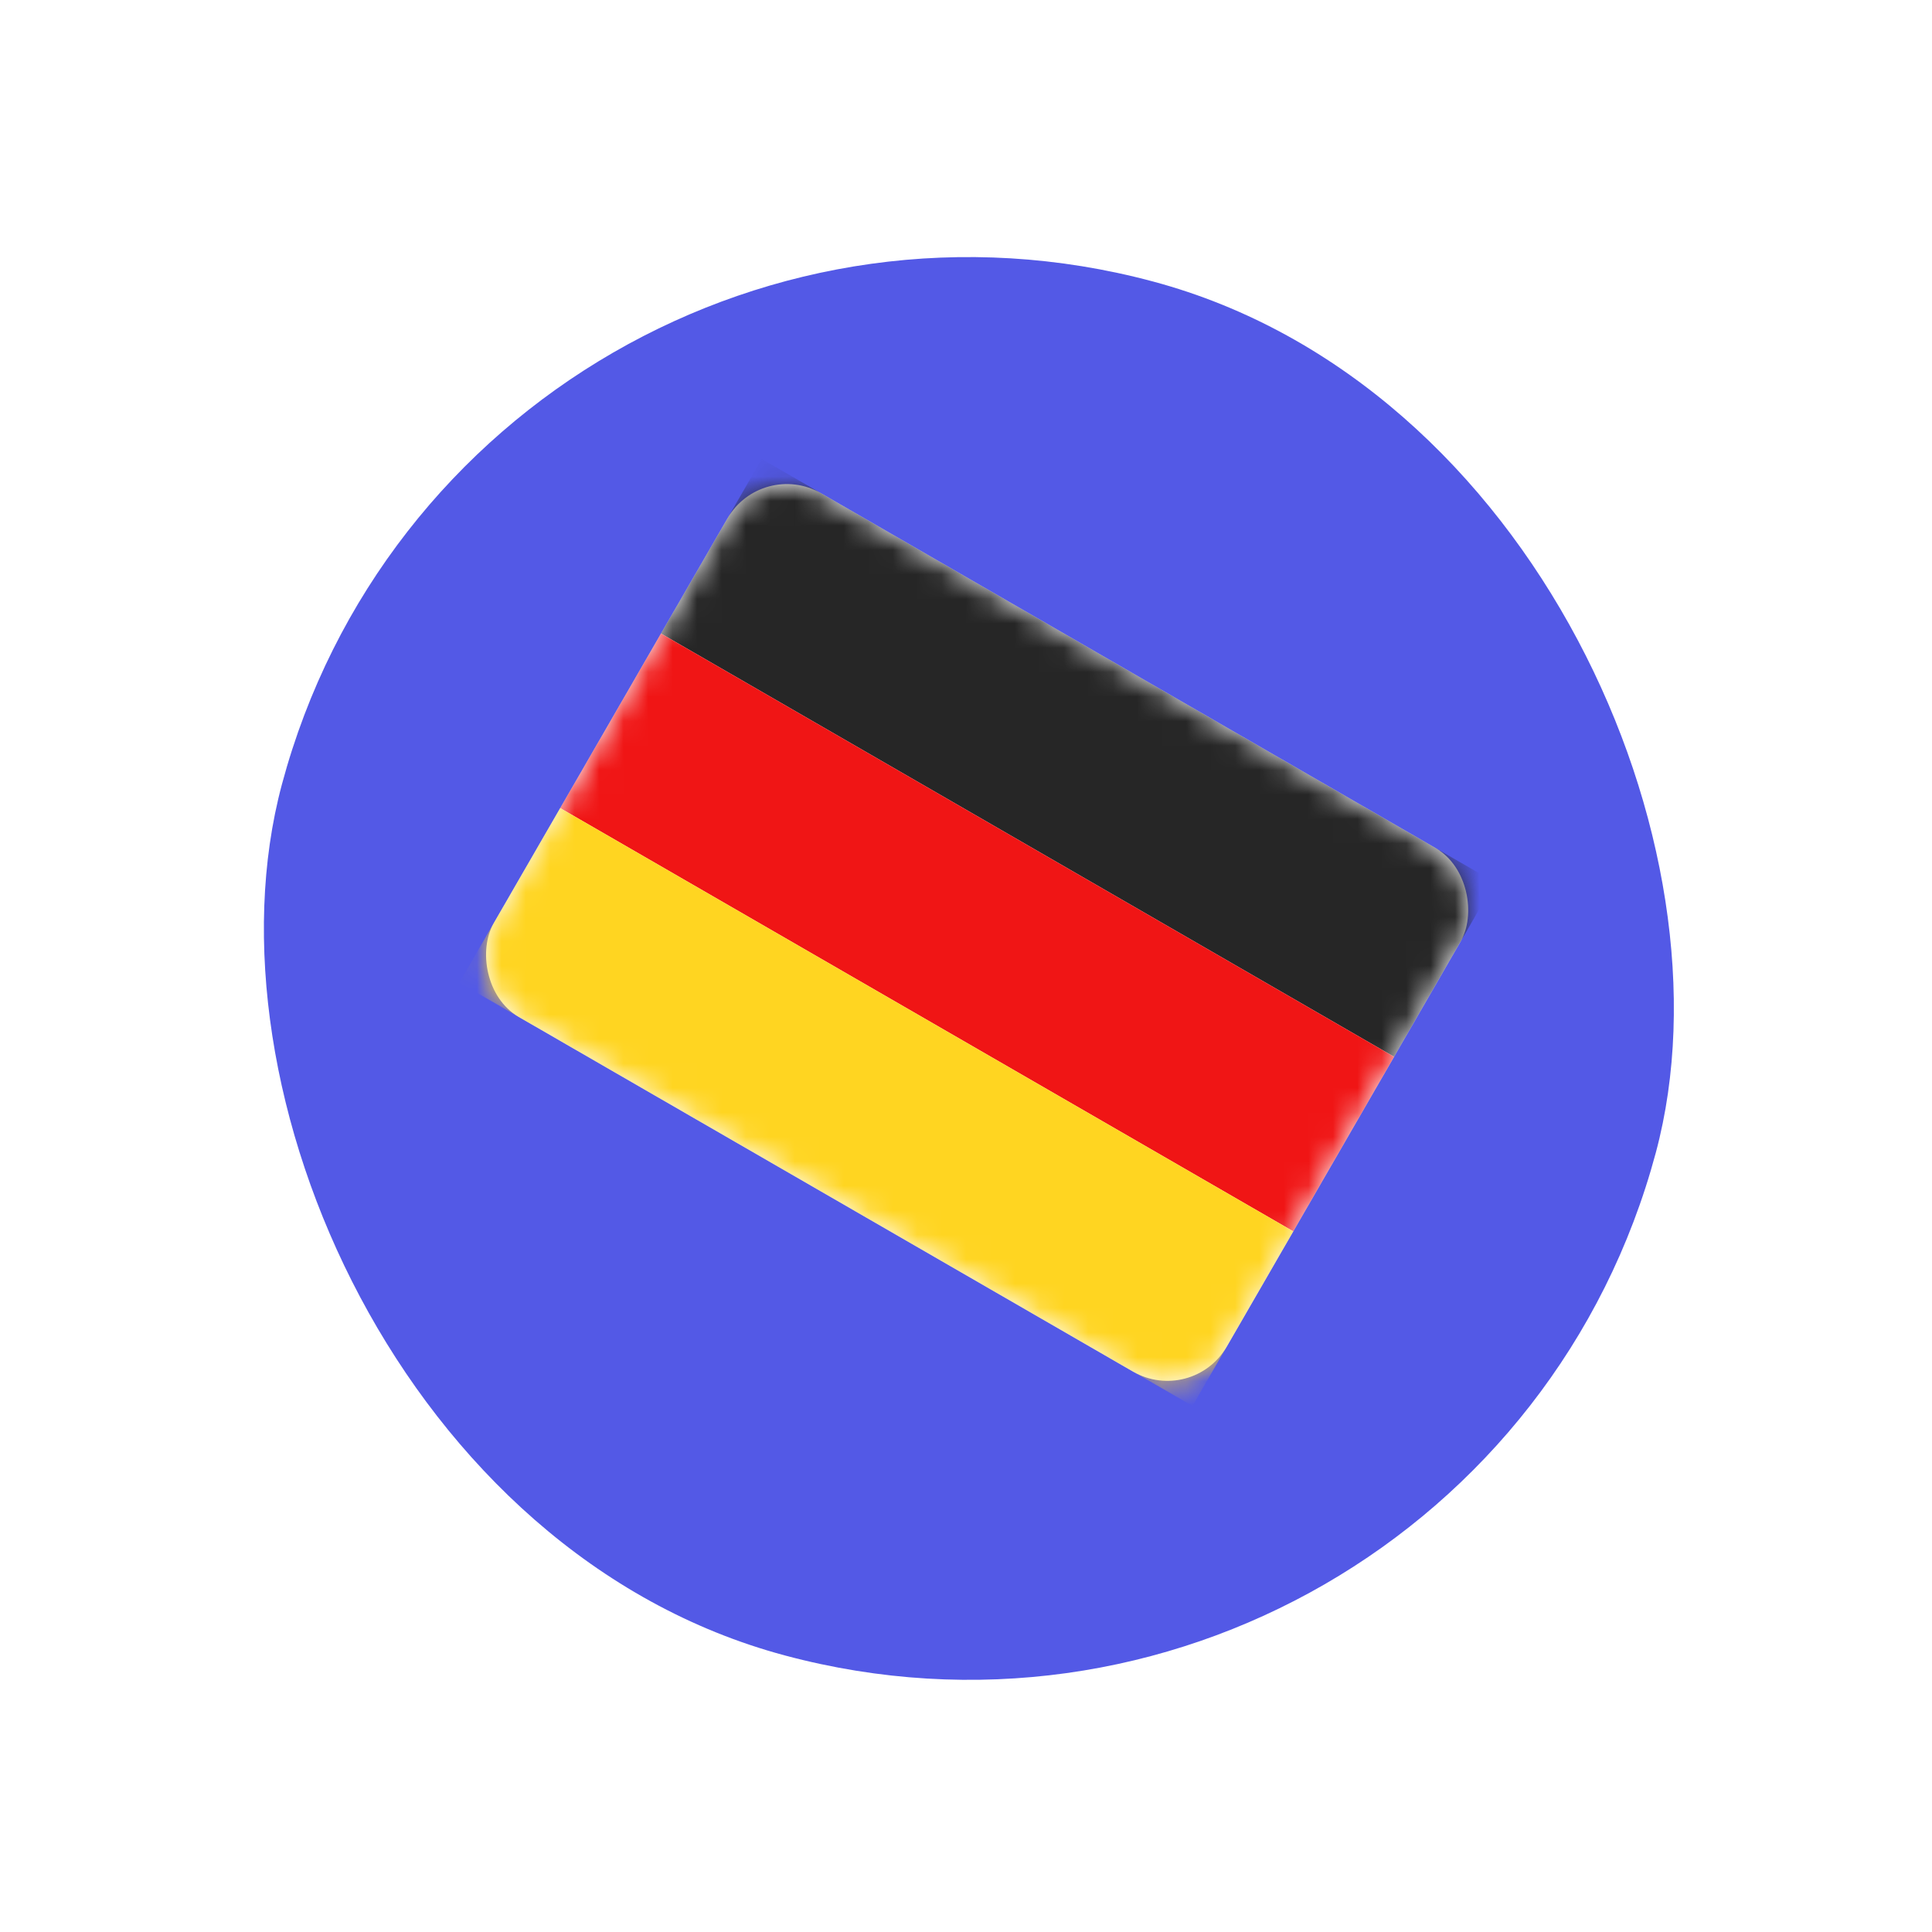
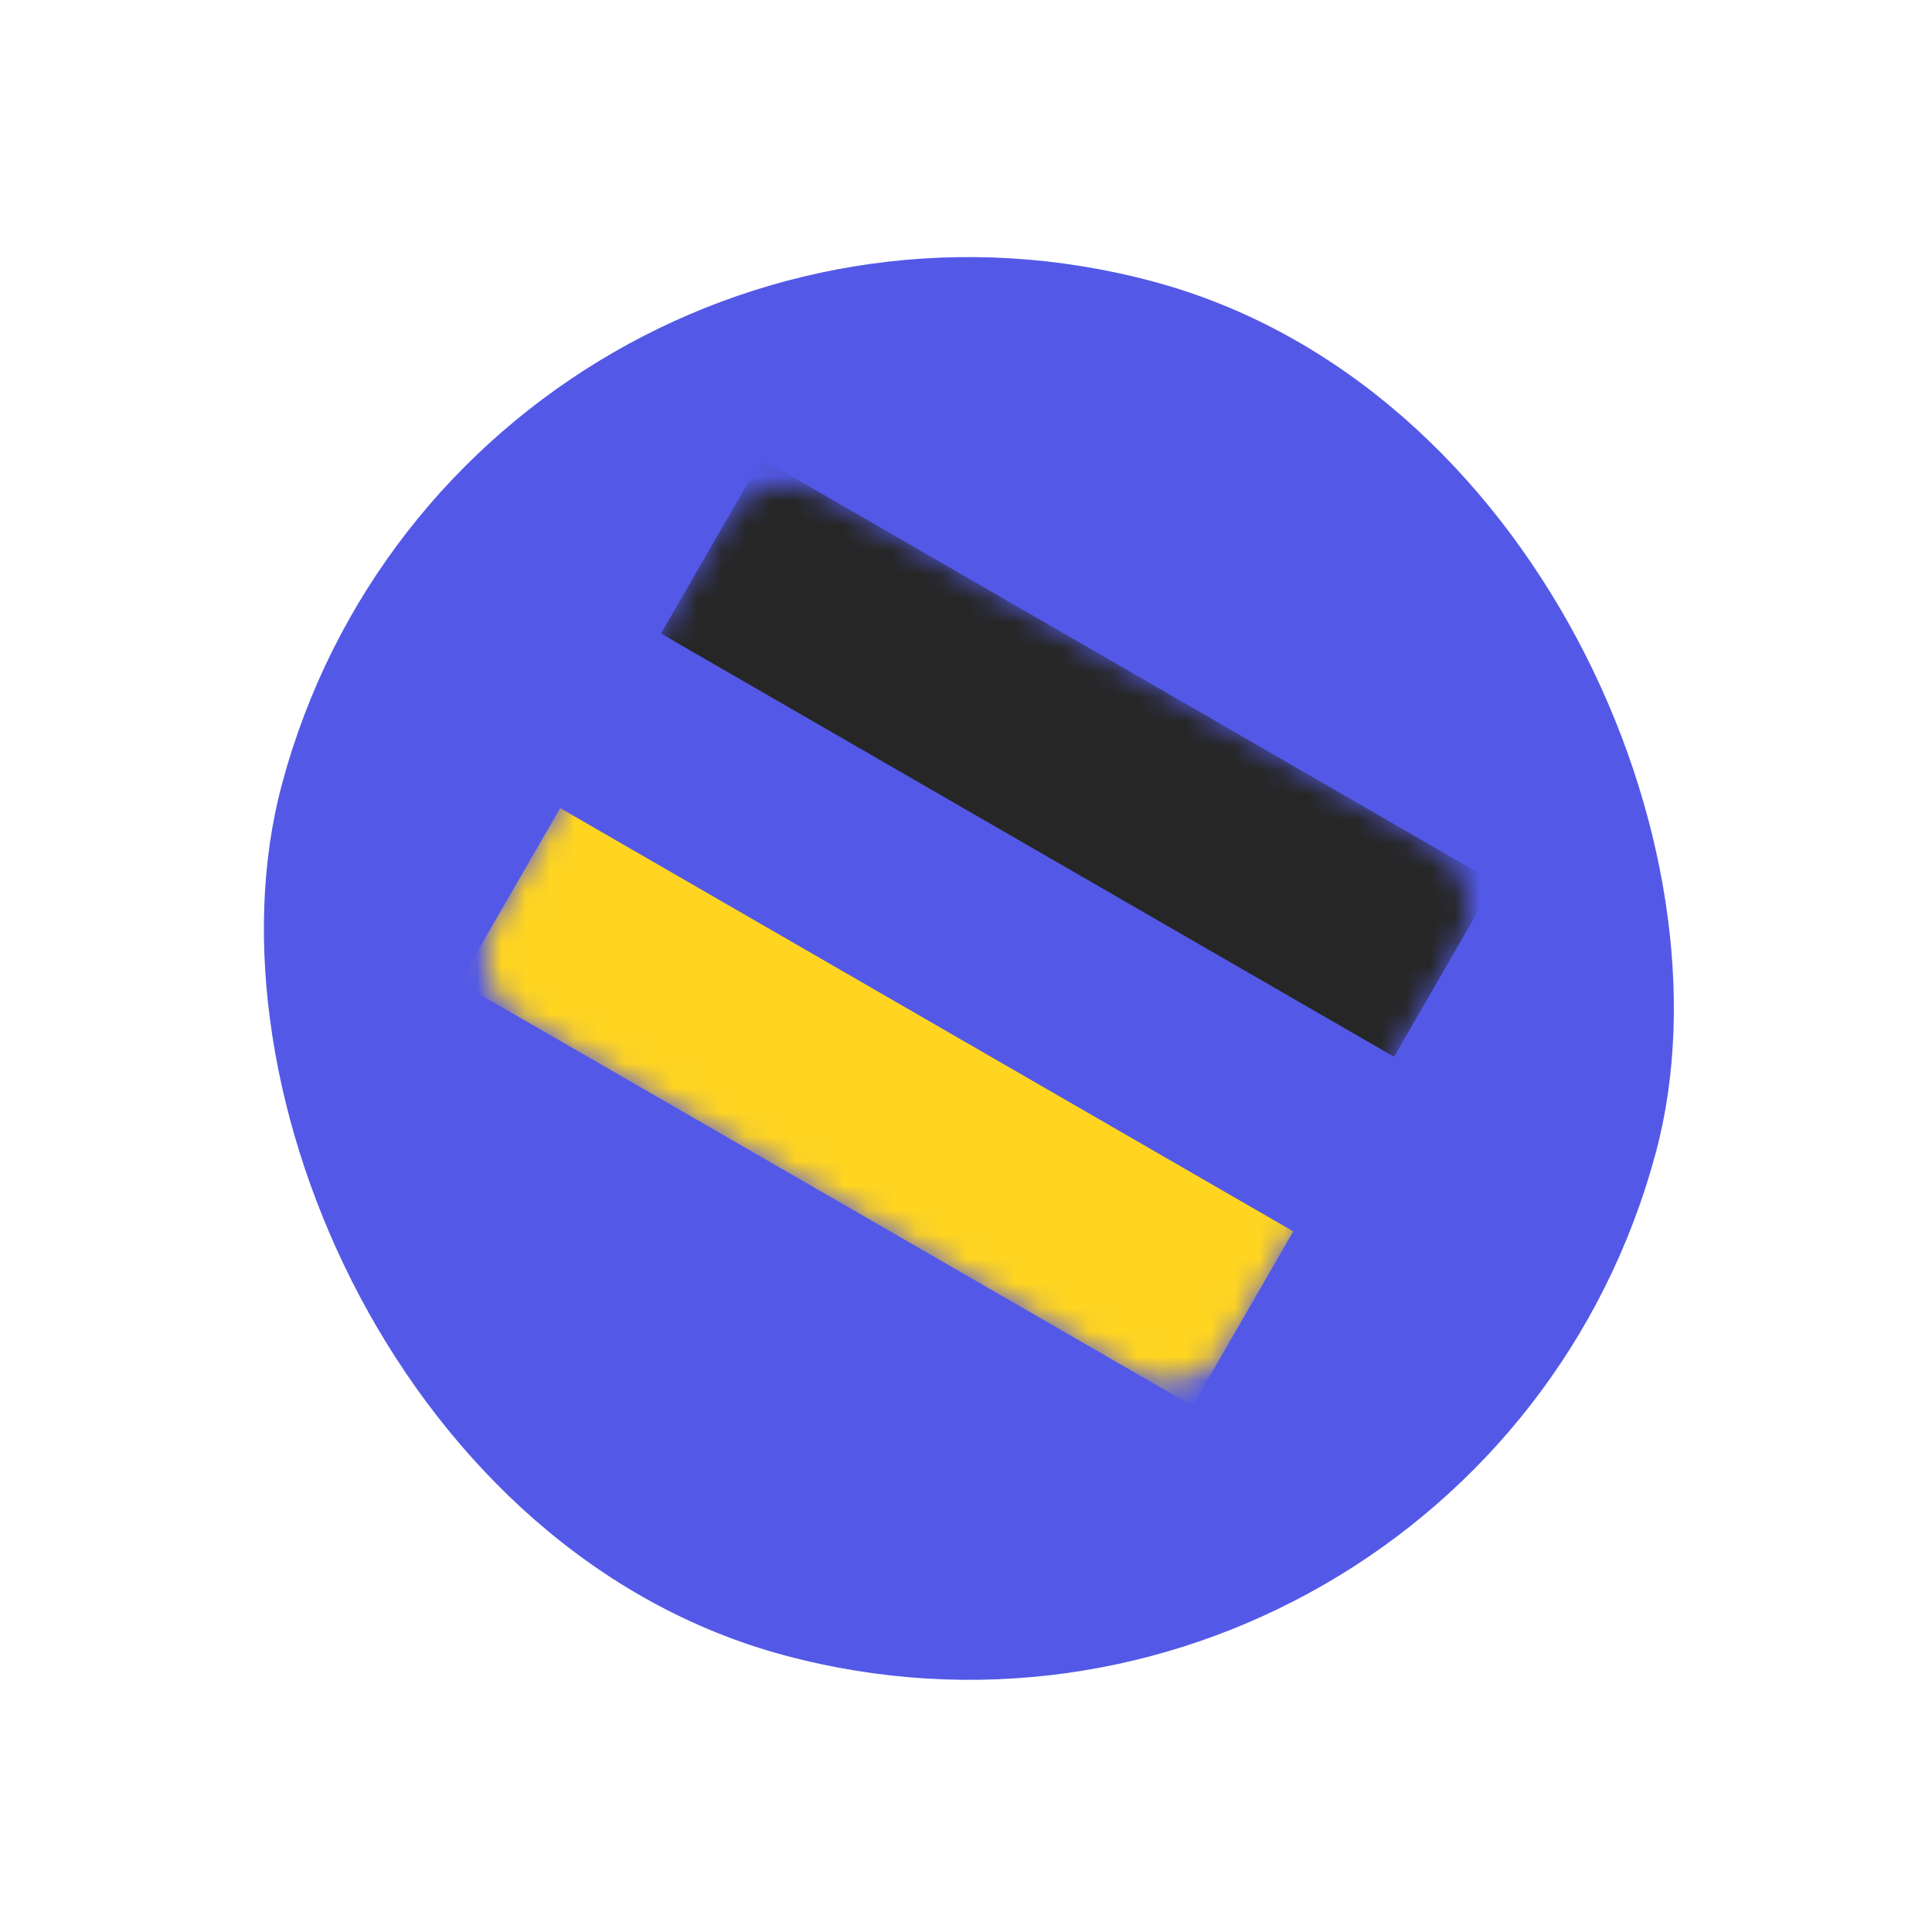
<svg xmlns="http://www.w3.org/2000/svg" width="79" height="79" viewBox="0 0 79 79" fill="none">
  <g filter="url(#filter0_d_20_6221)">
    <rect x="19.054" y="1" width="58.163" height="58.163" rx="29.082" transform="rotate(15 19.054 1)" fill="#5359E6" />
-     <rect x="31.148" y="15.786" width="34.614" height="24.725" rx="2.802" transform="rotate(30 31.148 15.786)" fill="white" />
    <mask id="mask0_20_6221" style="mask-type:luminance" maskUnits="userSpaceOnUse" x="19" y="16" width="42" height="38">
      <rect x="31.148" y="15.786" width="34.614" height="24.725" rx="2.802" transform="rotate(30 31.148 15.786)" fill="white" />
    </mask>
    <g mask="url(#mask0_20_6221)">
      <path fill-rule="evenodd" clip-rule="evenodd" d="M27.027 22.923L57.004 40.23L61.124 33.093L31.148 15.786L27.027 22.923Z" fill="#262626" />
      <g filter="url(#filter1_d_20_6221)">
-         <path fill-rule="evenodd" clip-rule="evenodd" d="M22.906 30.06L52.883 47.368L57.004 40.23L27.027 22.923L22.906 30.06Z" fill="#F01515" />
-       </g>
+         </g>
      <g filter="url(#filter2_d_20_6221)">
        <path fill-rule="evenodd" clip-rule="evenodd" d="M18.785 37.198L48.762 54.505L52.883 47.368L22.906 30.06L18.785 37.198Z" fill="#FFD521" />
      </g>
    </g>
  </g>
  <defs>
    <filter id="filter0_d_20_6221" x="-5.694" y="-5.711" width="90.623" height="90.623" filterUnits="userSpaceOnUse" color-interpolation-filters="sRGB">
      <feFlood flood-opacity="0" result="BackgroundImageFix" />
      <feColorMatrix in="SourceAlpha" type="matrix" values="0 0 0 0 0 0 0 0 0 0 0 0 0 0 0 0 0 0 127 0" result="hardAlpha" />
      <feOffset dy="2.983" />
      <feGaussianBlur stdDeviation="4.847" />
      <feComposite in2="hardAlpha" operator="out" />
      <feColorMatrix type="matrix" values="0 0 0 0 0 0 0 0 0 0 0 0 0 0 0 0 0 0 0.25 0" />
      <feBlend mode="normal" in2="BackgroundImageFix" result="effect1_dropShadow_20_6221" />
      <feBlend mode="normal" in="SourceGraphic" in2="effect1_dropShadow_20_6221" result="shape" />
    </filter>
    <filter id="filter1_d_20_6221" x="22.906" y="22.923" width="34.098" height="24.445" filterUnits="userSpaceOnUse" color-interpolation-filters="sRGB">
      <feFlood flood-opacity="0" result="BackgroundImageFix" />
      <feColorMatrix in="SourceAlpha" type="matrix" values="0 0 0 0 0 0 0 0 0 0 0 0 0 0 0 0 0 0 127 0" result="hardAlpha" />
      <feOffset />
      <feColorMatrix type="matrix" values="0 0 0 0 0 0 0 0 0 0 0 0 0 0 0 0 0 0 0.06 0" />
      <feBlend mode="normal" in2="BackgroundImageFix" result="effect1_dropShadow_20_6221" />
      <feBlend mode="normal" in="SourceGraphic" in2="effect1_dropShadow_20_6221" result="shape" />
    </filter>
    <filter id="filter2_d_20_6221" x="18.785" y="30.06" width="34.098" height="24.445" filterUnits="userSpaceOnUse" color-interpolation-filters="sRGB">
      <feFlood flood-opacity="0" result="BackgroundImageFix" />
      <feColorMatrix in="SourceAlpha" type="matrix" values="0 0 0 0 0 0 0 0 0 0 0 0 0 0 0 0 0 0 127 0" result="hardAlpha" />
      <feOffset />
      <feColorMatrix type="matrix" values="0 0 0 0 0 0 0 0 0 0 0 0 0 0 0 0 0 0 0.06 0" />
      <feBlend mode="normal" in2="BackgroundImageFix" result="effect1_dropShadow_20_6221" />
      <feBlend mode="normal" in="SourceGraphic" in2="effect1_dropShadow_20_6221" result="shape" />
    </filter>
  </defs>
</svg>